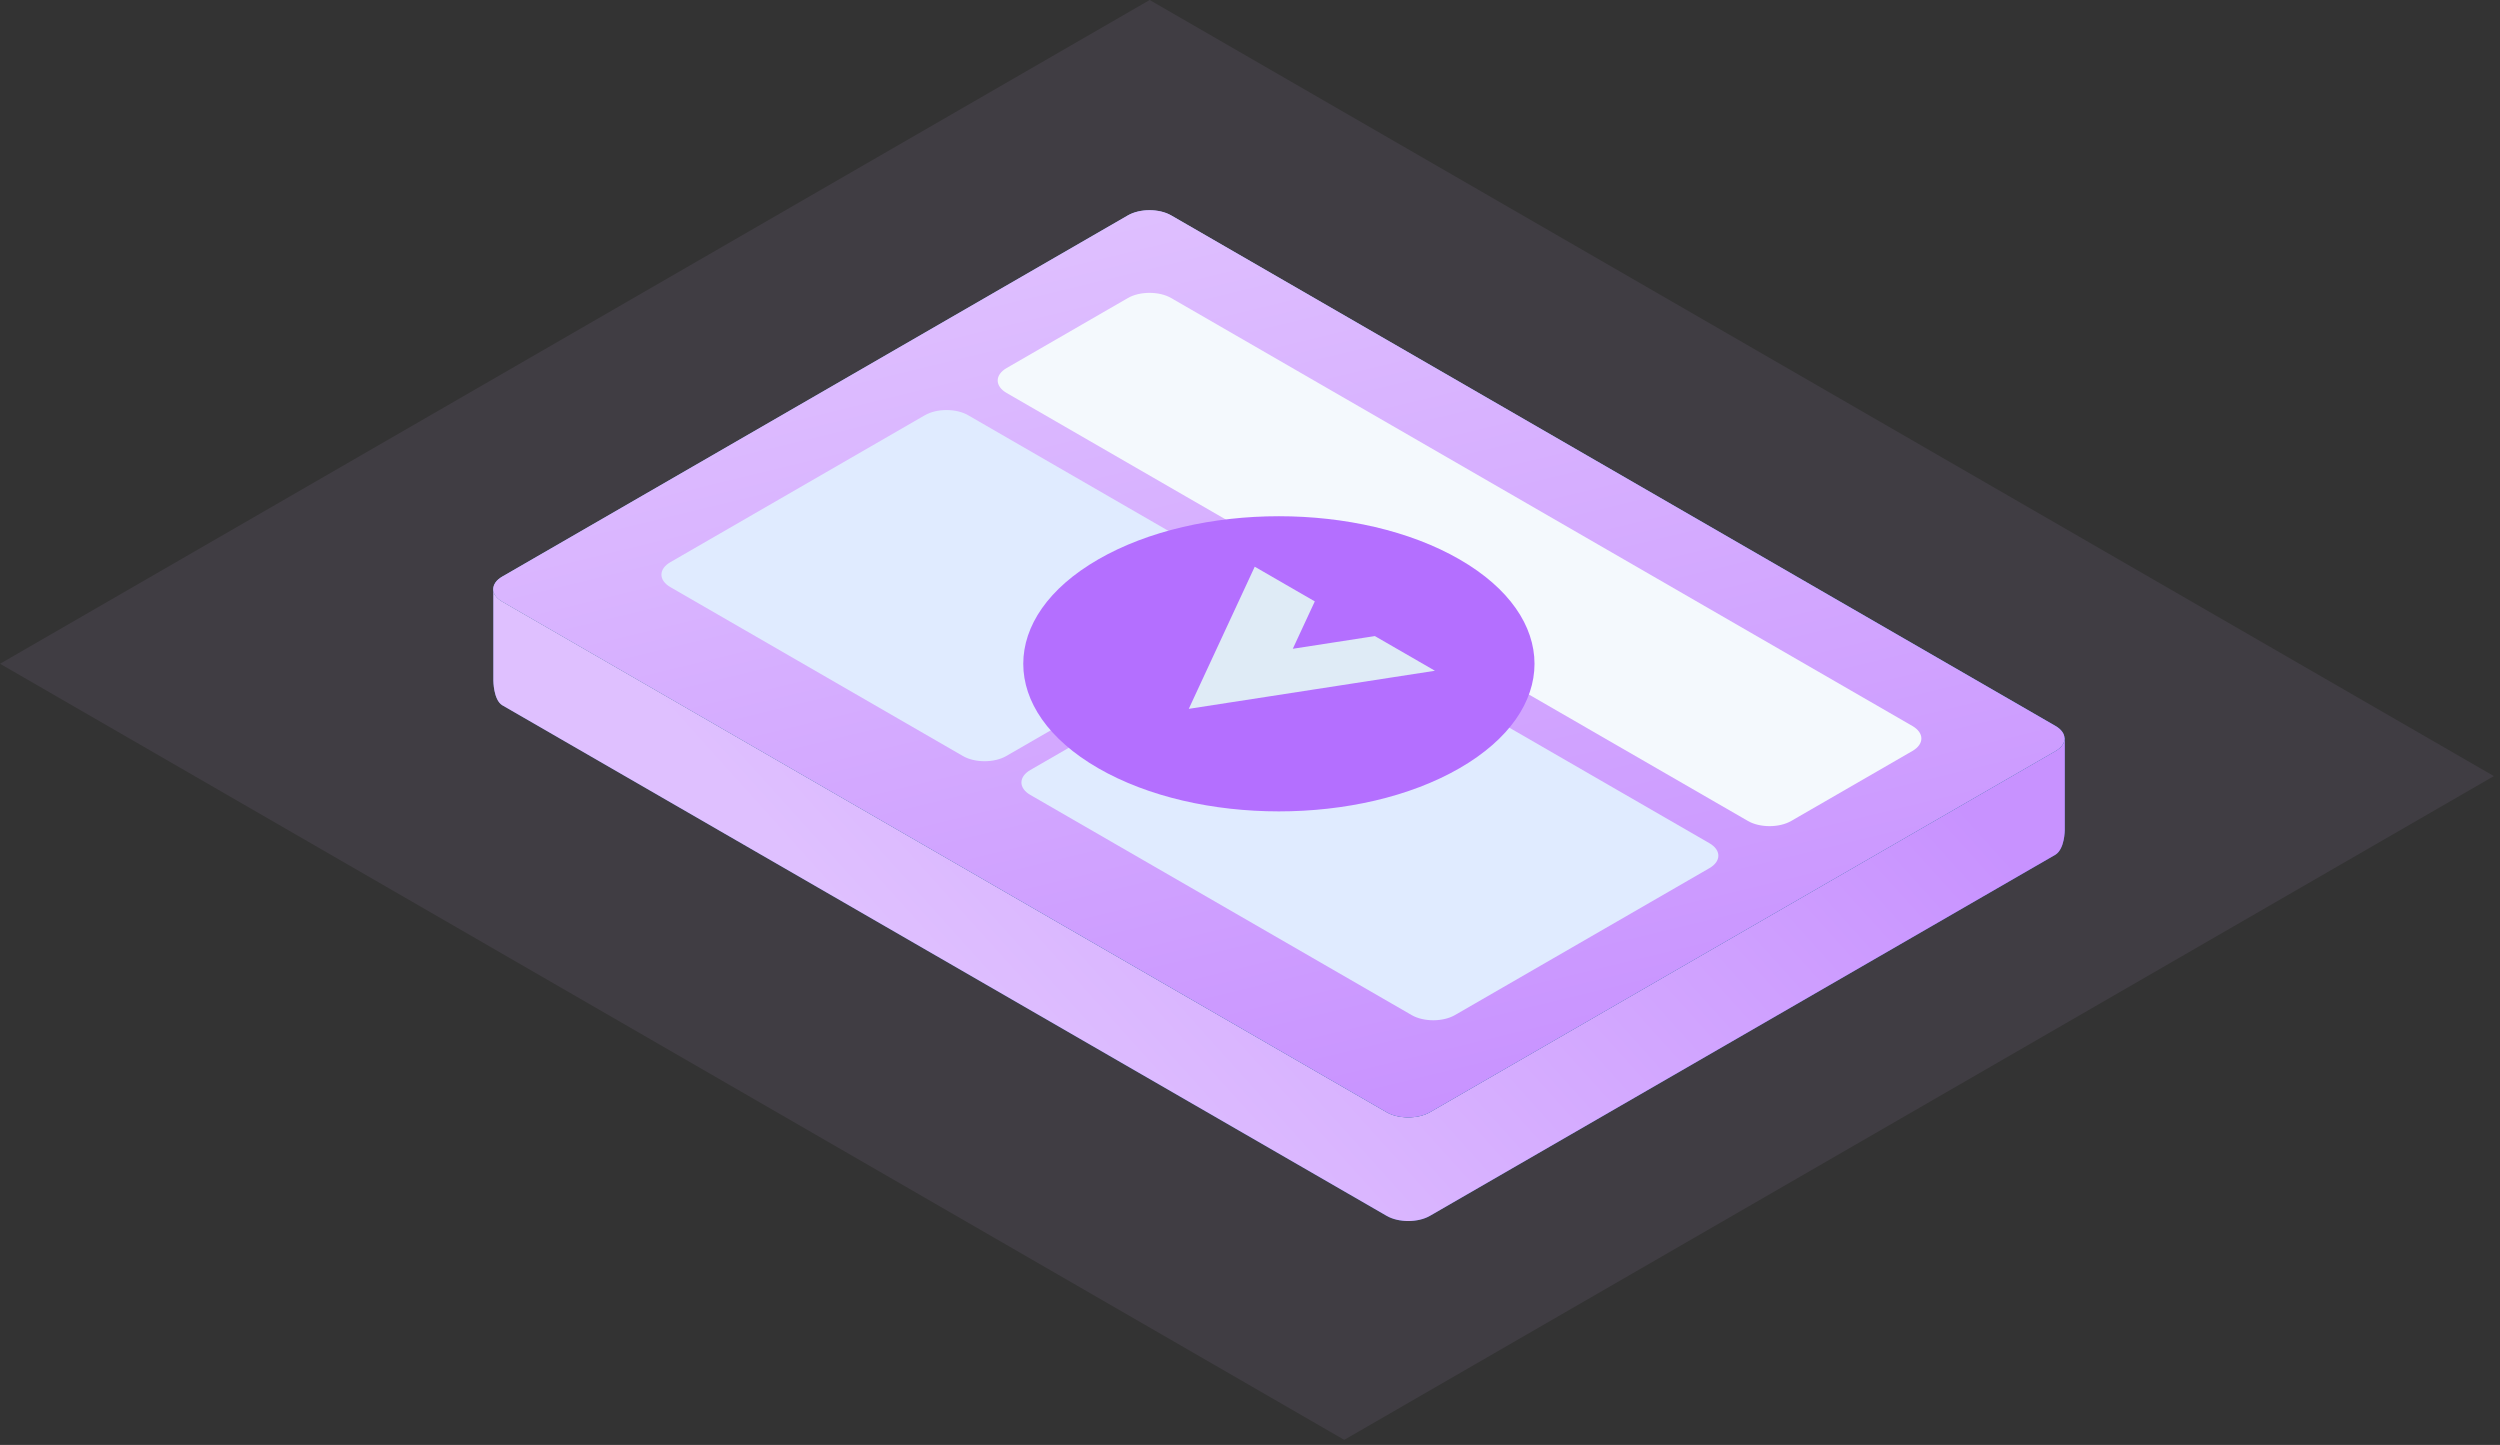
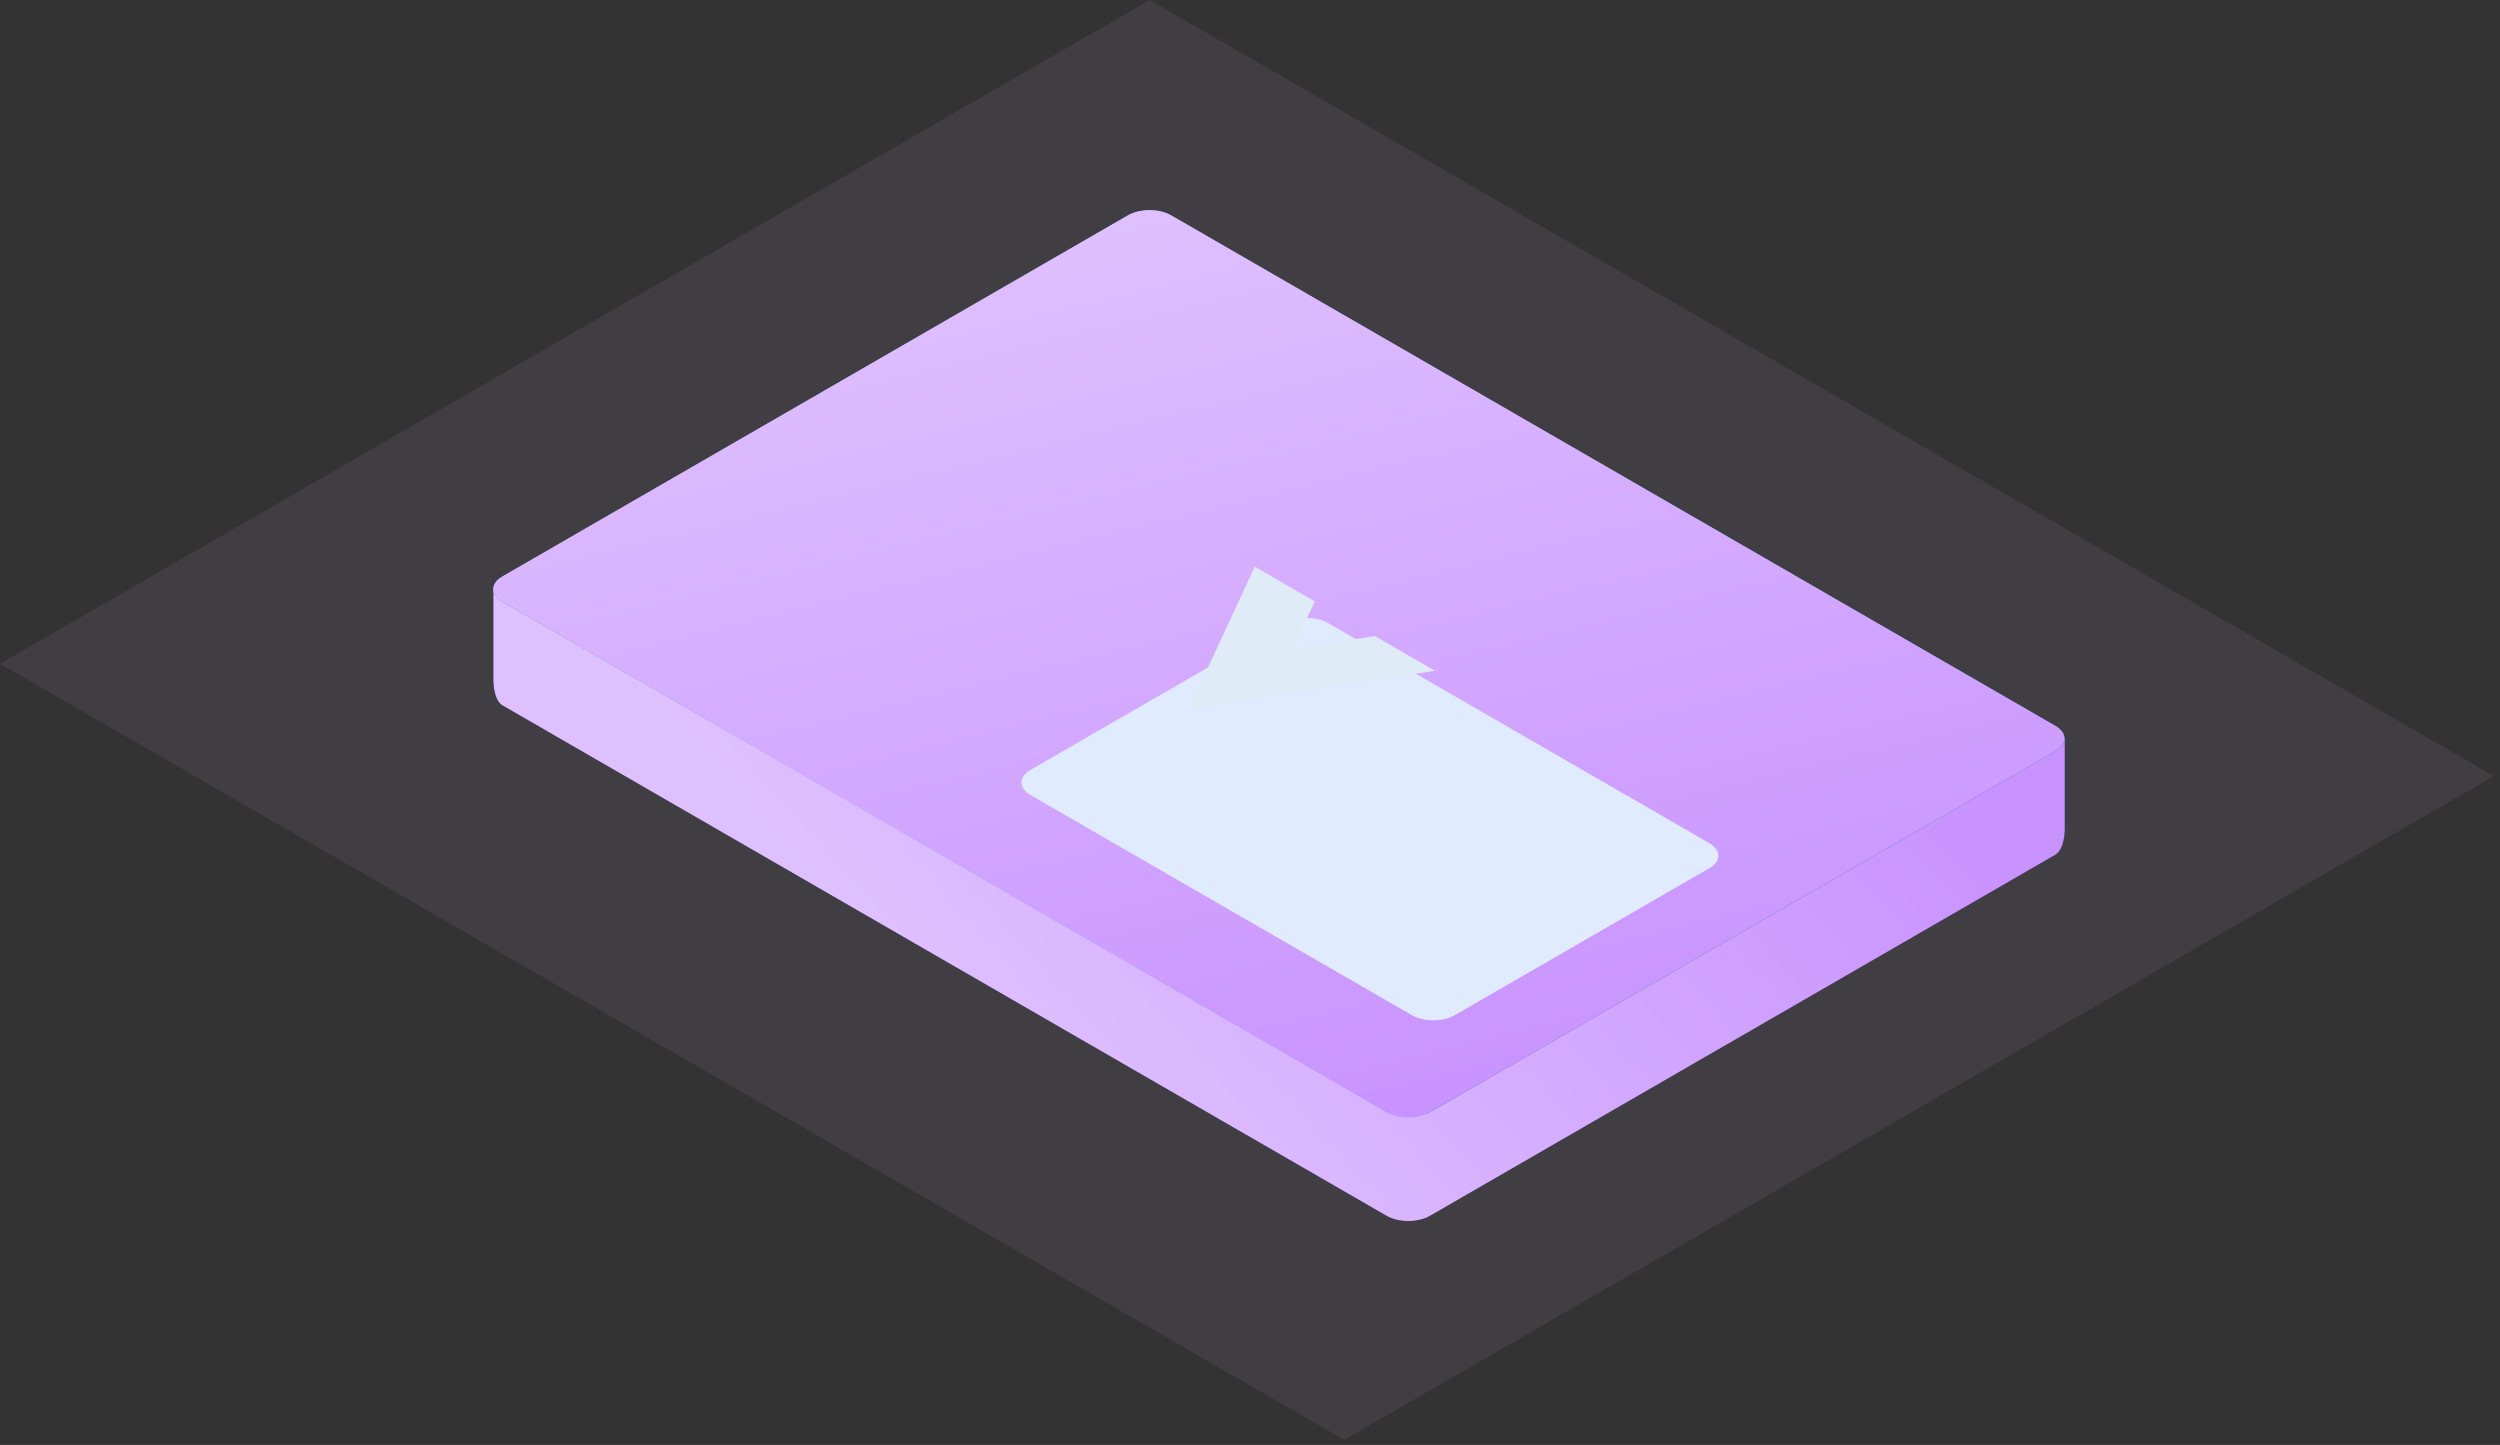
<svg xmlns="http://www.w3.org/2000/svg" width="327" height="189" viewBox="0 0 327 189" fill="none">
  <rect x="0" y="0" width="327" height="189" fill="#333333" stroke="none" />
  <rect width="203.027" height="173.64" transform="matrix(0.866 0.5 -0.866 0.5 150.376 0)" fill="#D8B2FF" fill-opacity="0.08" />
  <path d="M268.869 111.786C270.073 111.005 270.073 108.586 270.073 108.586L270.073 96.537L153.187 41.73C151.625 40.828 149.092 40.828 147.529 41.73L64.533 77.01L64.533 89.025C64.533 89.025 64.533 91.532 65.693 92.245L181.375 159.034C182.937 159.936 185.47 159.936 187.033 159.034L268.869 111.786Z" fill="#0F1554" />
-   <path d="M268.869 111.786C270.073 111.005 270.073 108.586 270.073 108.586L270.073 96.537L153.187 41.73C151.625 40.828 149.092 40.828 147.529 41.73L64.533 77.01L64.533 89.025C64.533 89.025 64.533 91.532 65.693 92.245L181.375 159.034C182.937 159.936 185.47 159.936 187.033 159.034L268.869 111.786Z" fill="url(#paint0_linear_37791_1962)" fill-opacity="0.56" />
  <path d="M268.869 111.786C270.073 111.005 270.073 108.586 270.073 108.586L270.073 96.537L153.187 41.73C151.625 40.828 149.092 40.828 147.529 41.73L64.533 77.01L64.533 89.025C64.533 89.025 64.533 91.532 65.693 92.245L181.375 159.034C182.937 159.936 185.47 159.936 187.033 159.034L268.869 111.786Z" fill="url(#paint1_linear_37791_1962)" />
-   <path d="M268.867 94.96L153.186 28.172C151.623 27.269 149.09 27.269 147.528 28.172L65.692 75.42C64.129 76.322 64.129 77.784 65.692 78.686L181.373 145.475C182.936 146.377 185.469 146.377 187.031 145.475L268.867 98.227C270.43 97.325 270.43 95.862 268.867 94.96Z" fill="#0F1554" />
+   <path d="M268.867 94.96L153.186 28.172C151.623 27.269 149.09 27.269 147.528 28.172L65.692 75.42C64.129 76.322 64.129 77.784 65.692 78.686C182.936 146.377 185.469 146.377 187.031 145.475L268.867 98.227C270.43 97.325 270.43 95.862 268.867 94.96Z" fill="#0F1554" />
  <path d="M268.867 94.96L153.186 28.172C151.623 27.269 149.09 27.269 147.528 28.172L65.692 75.42C64.129 76.322 64.129 77.784 65.692 78.686L181.373 145.475C182.936 146.377 185.469 146.377 187.031 145.475L268.867 98.227C270.43 97.325 270.43 95.862 268.867 94.96Z" fill="url(#paint2_linear_37791_1962)" fill-opacity="0.82" />
  <path d="M268.867 94.96L153.186 28.172C151.623 27.269 149.09 27.269 147.528 28.172L65.692 75.42C64.129 76.322 64.129 77.784 65.692 78.686L181.373 145.475C182.936 146.377 185.469 146.377 187.031 145.475L268.867 98.227C270.43 97.325 270.43 95.862 268.867 94.96Z" fill="url(#paint3_linear_37791_1962)" />
-   <path d="M250.144 94.961L153.186 38.982C151.623 38.08 149.09 38.08 147.528 38.982L131.671 48.137C130.108 49.039 130.108 50.502 131.671 51.404L228.629 107.383C230.192 108.285 232.725 108.285 234.287 107.383L250.144 98.228C251.707 97.326 251.707 95.863 250.144 94.961Z" fill="#F4F9FD" />
-   <path d="M164.9 76.407L126.631 54.312C125.069 53.41 122.536 53.41 120.973 54.312L87.687 73.53C86.125 74.432 86.125 75.894 87.687 76.796L125.956 98.891C127.519 99.793 130.052 99.793 131.614 98.891L164.9 79.674C166.463 78.771 166.463 77.309 164.9 76.407Z" fill="#E0EBFF" />
  <path d="M223.59 110.29L173.717 81.496C172.155 80.594 169.621 80.594 168.059 81.496L134.773 100.713C133.211 101.615 133.211 103.078 134.773 103.98L184.646 132.774C186.209 133.676 188.742 133.676 190.304 132.774L223.59 113.557C225.153 112.655 225.153 111.192 223.59 110.29Z" fill="#E0EBFF" />
-   <path d="M143.637 100.475C156.694 108.014 177.864 108.014 190.921 100.475C203.978 92.937 203.978 80.715 190.921 73.176C177.864 65.638 156.694 65.638 143.637 73.176C130.58 80.715 130.58 92.937 143.637 100.475Z" fill="#B46FFF" />
  <path d="M183.761 85.466L179.833 83.199L174.466 84.029L169.101 84.859L169.1 84.858L170.536 81.76L171.976 78.662L168.046 76.394L164.119 74.126L162.681 77.225L161.243 80.322L159.805 83.421L158.367 86.519L156.93 89.617L155.493 92.716L160.858 91.885L166.224 91.056L166.223 91.055L171.59 90.225L176.957 89.395L182.323 88.565L187.69 87.735L183.761 85.466Z" fill="#DFEBF6" />
  <defs>
    <linearGradient id="paint0_linear_37791_1962" x1="165.026" y1="35.888" x2="196.073" y2="111.549" gradientUnits="userSpaceOnUse">
      <stop stop-color="#B9E3FF" />
      <stop offset="1" stop-color="#6FBFF4" />
    </linearGradient>
    <linearGradient id="paint1_linear_37791_1962" x1="107.833" y1="116.574" x2="195.87" y2="37.247" gradientUnits="userSpaceOnUse">
      <stop stop-color="#DFC0FF" />
      <stop offset="1" stop-color="#C892FF" />
    </linearGradient>
    <linearGradient id="paint2_linear_37791_1962" x1="163.78" y1="34.288" x2="191.898" y2="103.588" gradientUnits="userSpaceOnUse">
      <stop stop-color="#B9E3FF" />
      <stop offset="1" stop-color="#6FBFF4" />
    </linearGradient>
    <linearGradient id="paint3_linear_37791_1962" x1="148.718" y1="25.592" x2="178.851" y2="149.751" gradientUnits="userSpaceOnUse">
      <stop stop-color="#DFC0FF" />
      <stop offset="1" stop-color="#C892FF" />
    </linearGradient>
  </defs>
</svg>